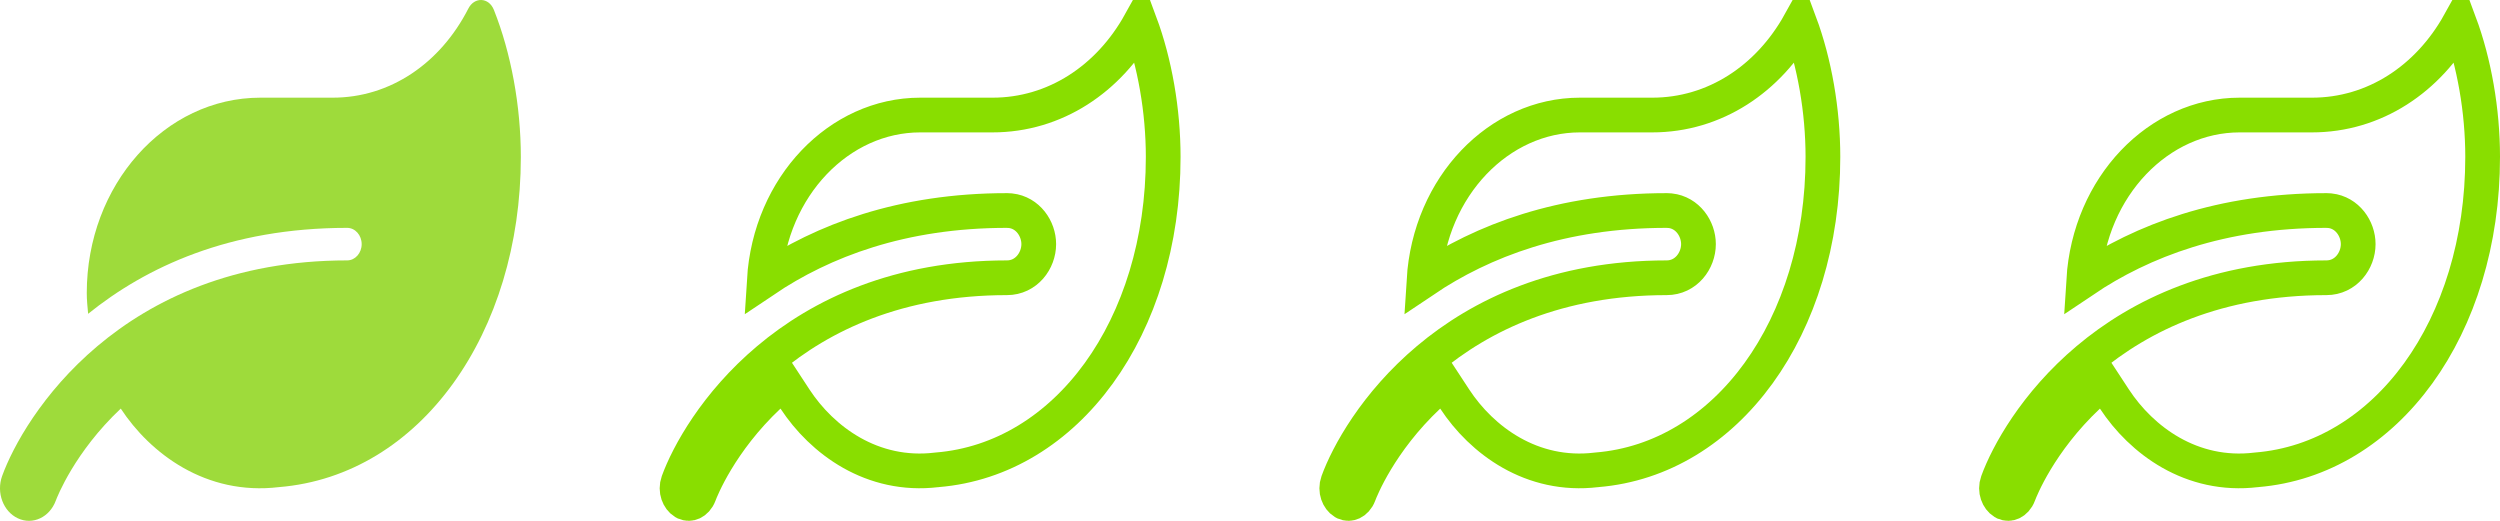
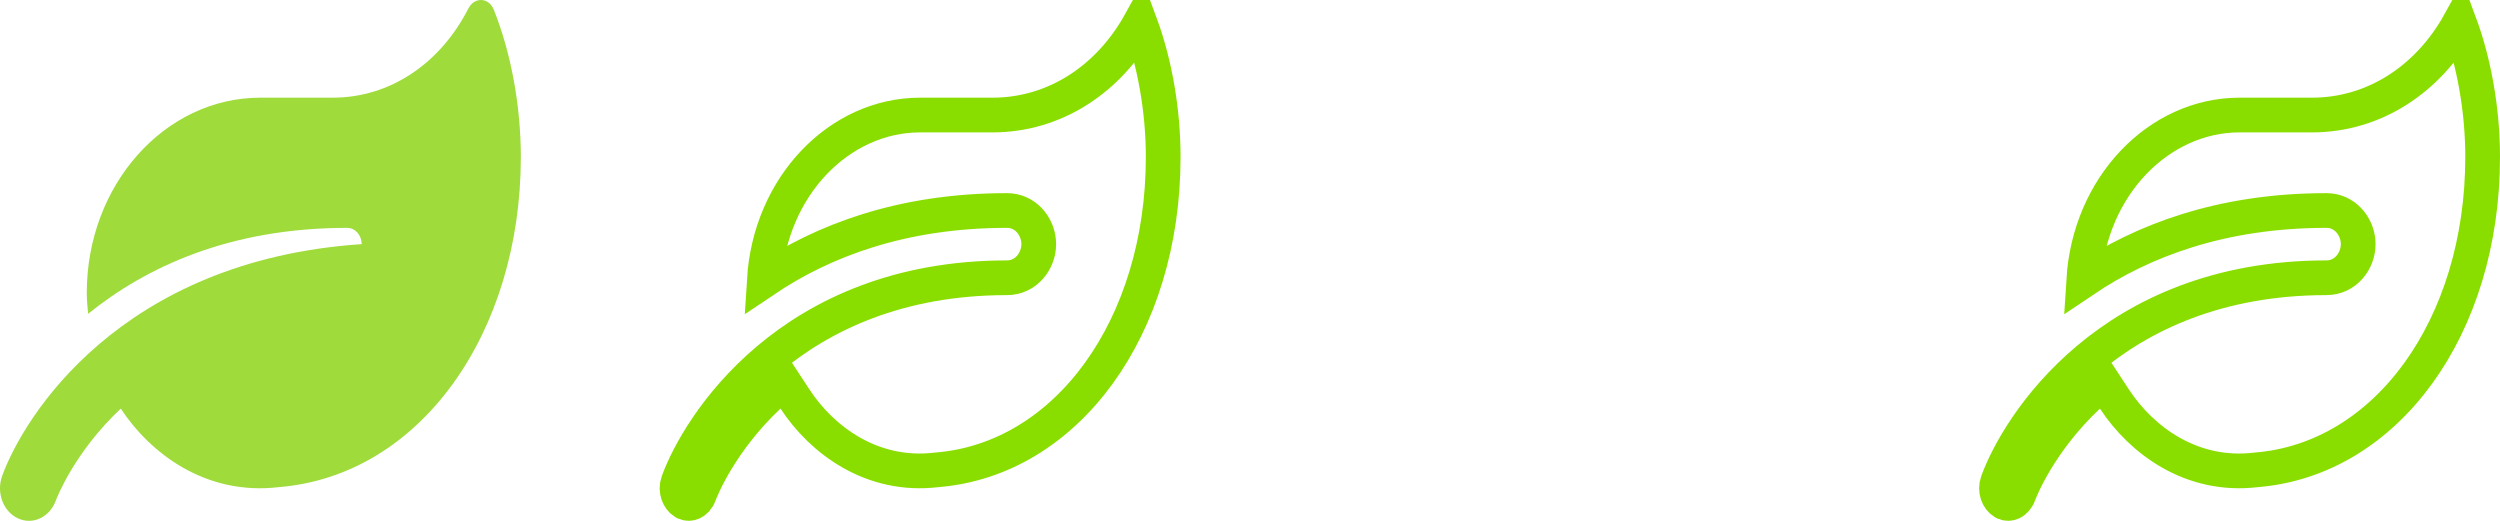
<svg xmlns="http://www.w3.org/2000/svg" width="144" height="30" viewBox="0 0 144 30" fill="none">
-   <path d="M28.448 0.57C28.156 -0.163 27.323 -0.192 26.974 0.499C25.359 3.657 22.468 5.626 19.166 5.626H14.999C9.477 5.626 4.998 10.664 4.998 16.874C4.998 17.284 5.039 17.677 5.076 18.075C8.399 15.398 13.196 13.125 19.999 13.125C20.457 13.125 20.832 13.546 20.832 14.062C20.832 14.578 20.457 14.999 19.999 14.999C6.904 14.999 1.351 24.027 0.122 27.42C-0.222 28.375 0.185 29.464 1.034 29.857C1.888 30.255 2.857 29.792 3.211 28.843C3.289 28.632 4.3 26.037 6.956 23.535C8.644 26.107 11.852 28.562 16.066 28.058C24.244 27.39 30 19.141 30 9.041C30 6.1 29.437 3.054 28.448 0.57Z" fill="#9EDB3B" />
+   <path d="M28.448 0.57C28.156 -0.163 27.323 -0.192 26.974 0.499C25.359 3.657 22.468 5.626 19.166 5.626H14.999C9.477 5.626 4.998 10.664 4.998 16.874C4.998 17.284 5.039 17.677 5.076 18.075C8.399 15.398 13.196 13.125 19.999 13.125C20.457 13.125 20.832 13.546 20.832 14.062C6.904 14.999 1.351 24.027 0.122 27.42C-0.222 28.375 0.185 29.464 1.034 29.857C1.888 30.255 2.857 29.792 3.211 28.843C3.289 28.632 4.3 26.037 6.956 23.535C8.644 26.107 11.852 28.562 16.066 28.058C24.244 27.39 30 19.141 30 9.041C30 6.1 29.437 3.054 28.448 0.57Z" fill="#9EDB3B" />
  <path d="M65.666 1.324C66.514 3.61 67 6.367 67 9.041C67 18.85 61.443 26.452 53.985 27.061L53.966 27.064L53.947 27.065C50.227 27.51 47.344 25.352 45.792 22.986L45.139 21.99L44.27 22.808C41.471 25.444 40.389 28.185 40.274 28.493C40.183 28.737 40.028 28.883 39.885 28.95C39.748 29.014 39.603 29.018 39.456 28.95L39.453 28.949L39.395 28.917C39.105 28.738 38.882 28.258 39.062 27.758C40.203 24.615 45.464 15.999 57.999 15.999C59.117 15.999 59.832 15.016 59.832 14.062C59.832 13.167 59.204 12.247 58.204 12.136L57.999 12.125C51.949 12.125 47.396 13.866 44.023 16.137C44.357 10.726 48.346 6.626 52.999 6.626H57.166C60.764 6.626 63.871 4.553 65.666 1.324Z" stroke="#89DE00" stroke-width="2" />
-   <path d="M103.666 1.324C104.514 3.61 105 6.367 105 9.041C105 18.85 99.443 26.452 91.985 27.061L91.966 27.064L91.947 27.065C88.227 27.51 85.344 25.352 83.792 22.986L83.139 21.99L82.27 22.808C79.471 25.444 78.389 28.185 78.274 28.493C78.183 28.737 78.028 28.883 77.885 28.95C77.748 29.014 77.603 29.018 77.456 28.95L77.453 28.949L77.394 28.917C77.105 28.738 76.882 28.258 77.062 27.758C78.203 24.615 83.464 15.999 95.999 15.999C97.117 15.999 97.832 15.016 97.832 14.062C97.832 13.167 97.204 12.247 96.204 12.136L95.999 12.125C89.949 12.125 85.396 13.866 82.022 16.137C82.357 10.726 86.346 6.626 90.999 6.626H95.166C98.763 6.626 101.871 4.553 103.666 1.324Z" stroke="#89DE00" stroke-width="2" />
  <path d="M141.666 1.324C142.514 3.61 143 6.367 143 9.041C143 18.85 137.443 26.452 129.985 27.061L129.966 27.064L129.947 27.065C126.226 27.51 123.344 25.352 121.792 22.986L121.139 21.99L120.271 22.808C117.471 25.444 116.389 28.185 116.274 28.493C116.183 28.737 116.028 28.883 115.885 28.95C115.748 29.014 115.603 29.018 115.456 28.95L115.453 28.949L115.395 28.917C115.105 28.738 114.882 28.258 115.062 27.758C116.203 24.615 121.464 15.999 133.999 15.999C135.117 15.999 135.832 15.016 135.832 14.062C135.832 13.167 135.204 12.247 134.204 12.136L133.999 12.125C127.949 12.125 123.396 13.866 120.022 16.137C120.357 10.726 124.346 6.626 128.999 6.626H133.166C136.764 6.626 139.871 4.553 141.666 1.324Z" stroke="#89DE00" stroke-width="2" />
</svg>